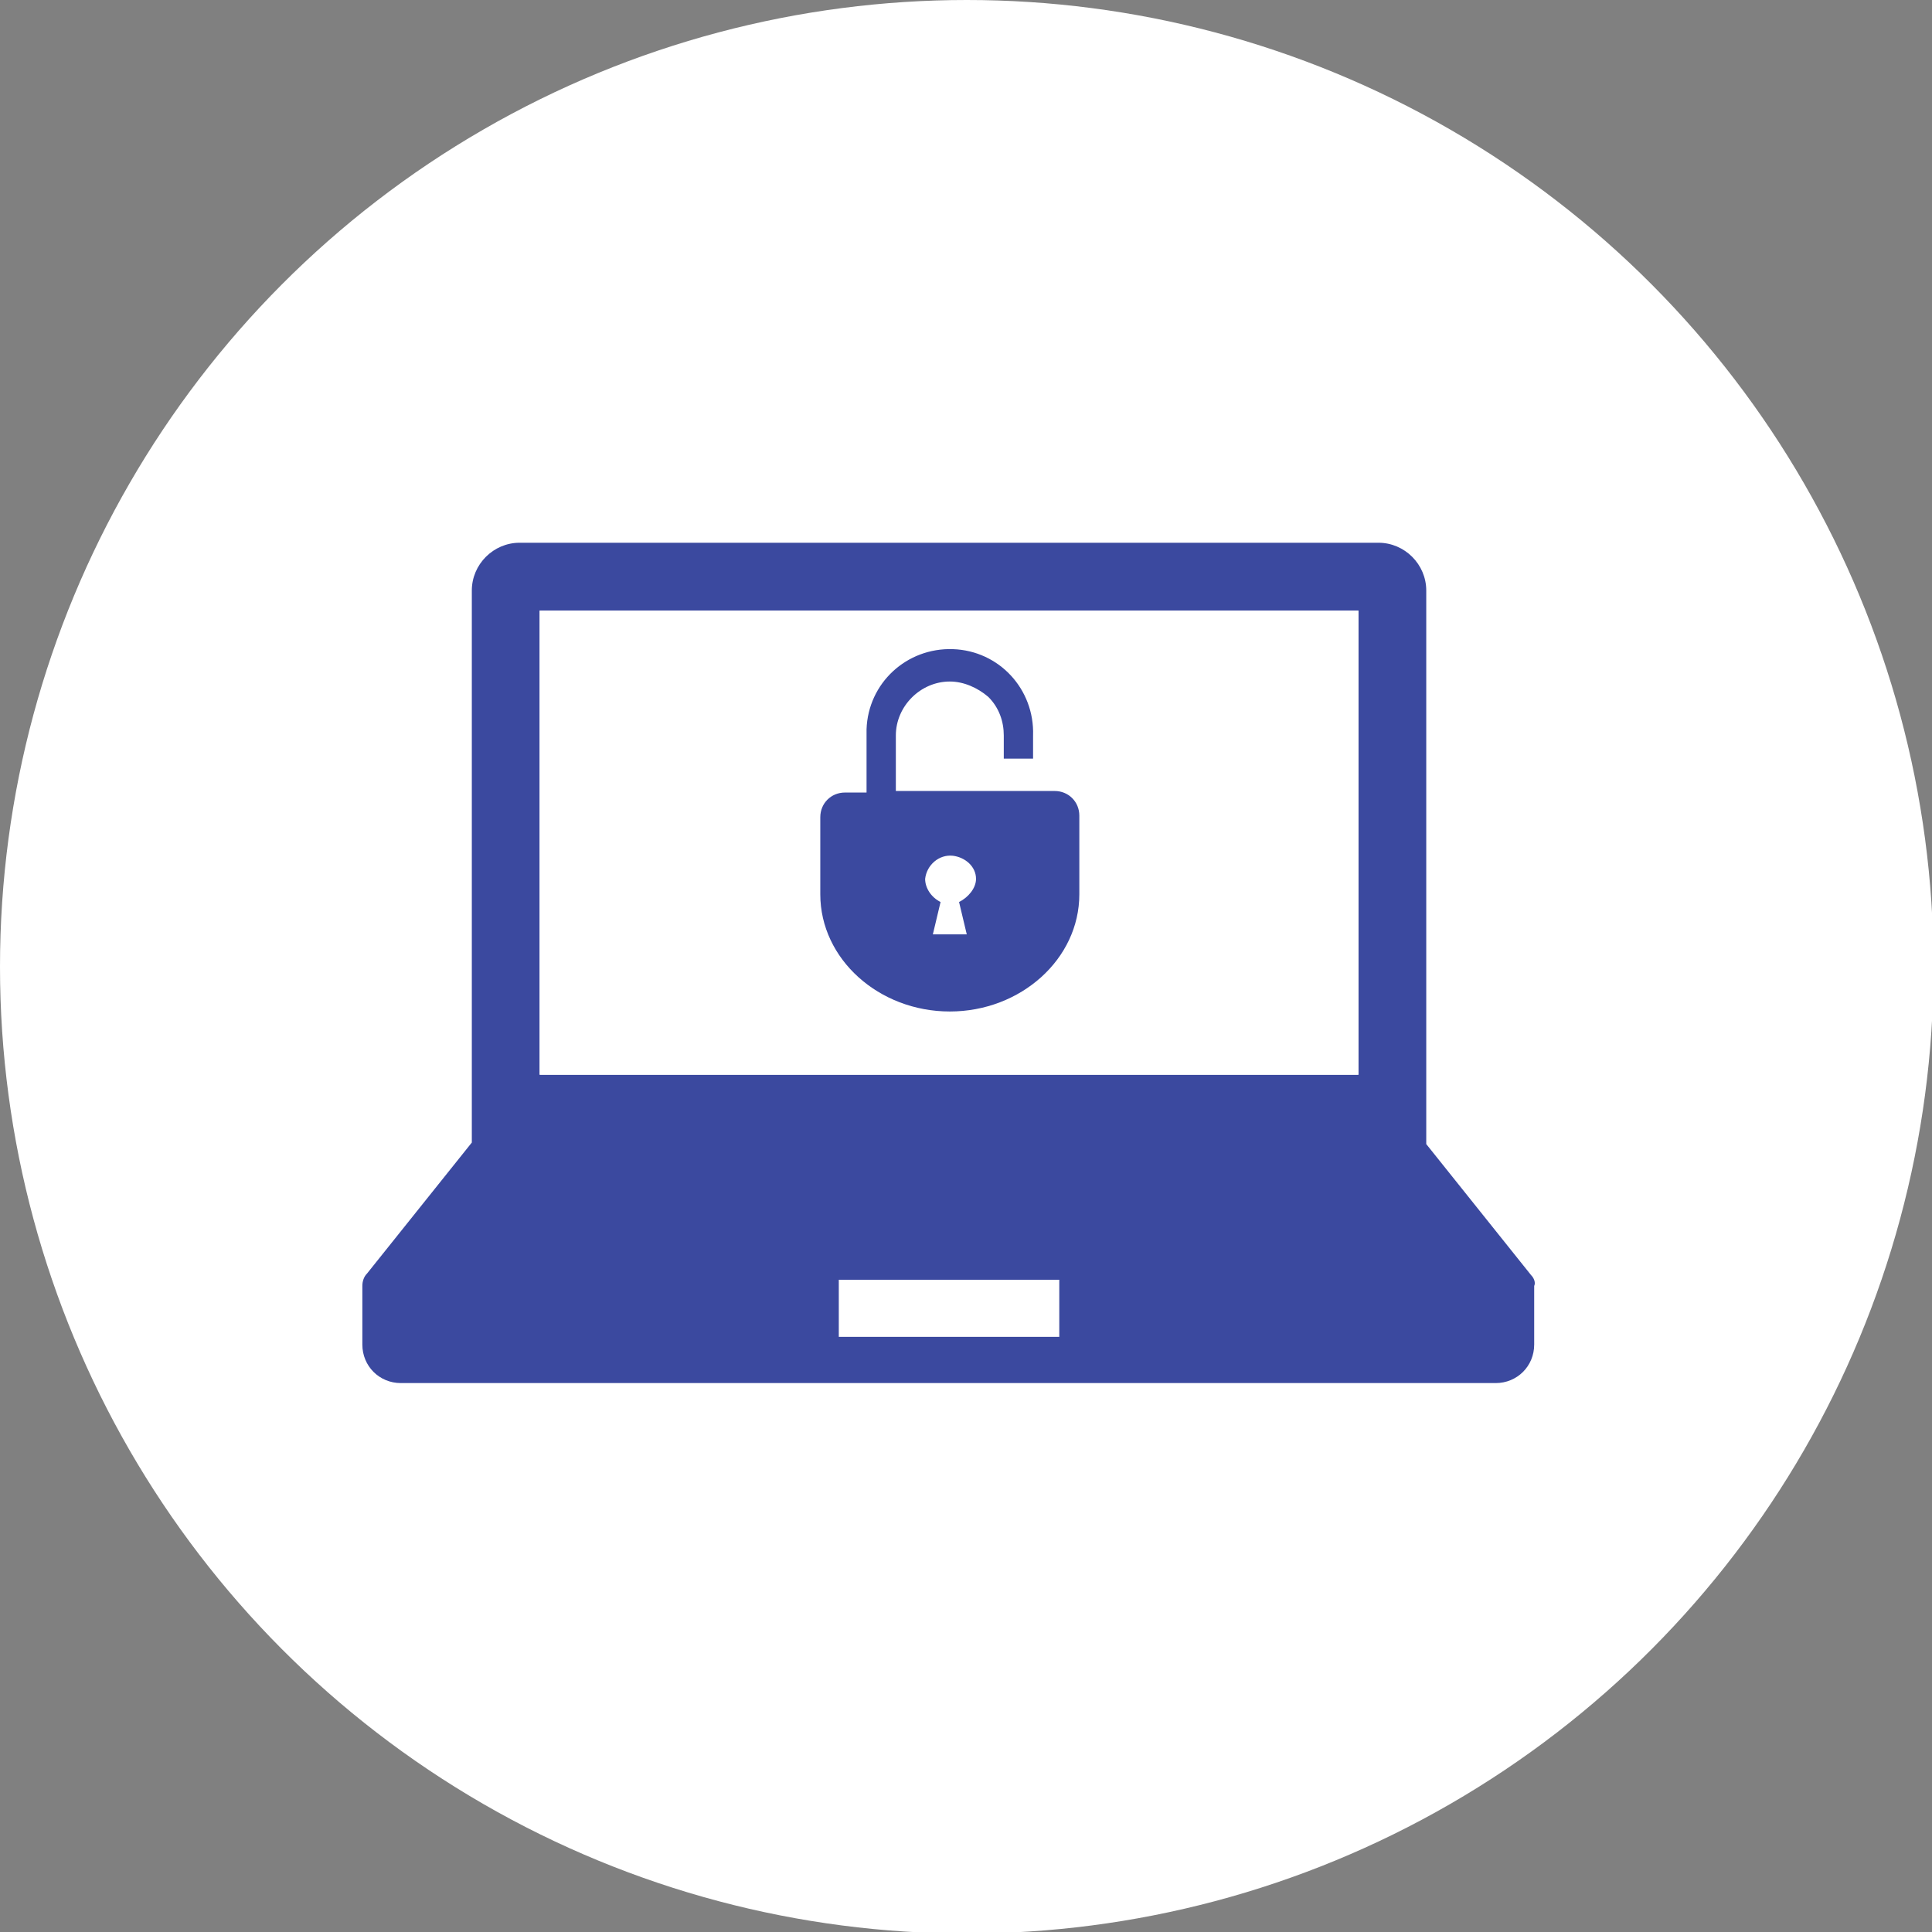
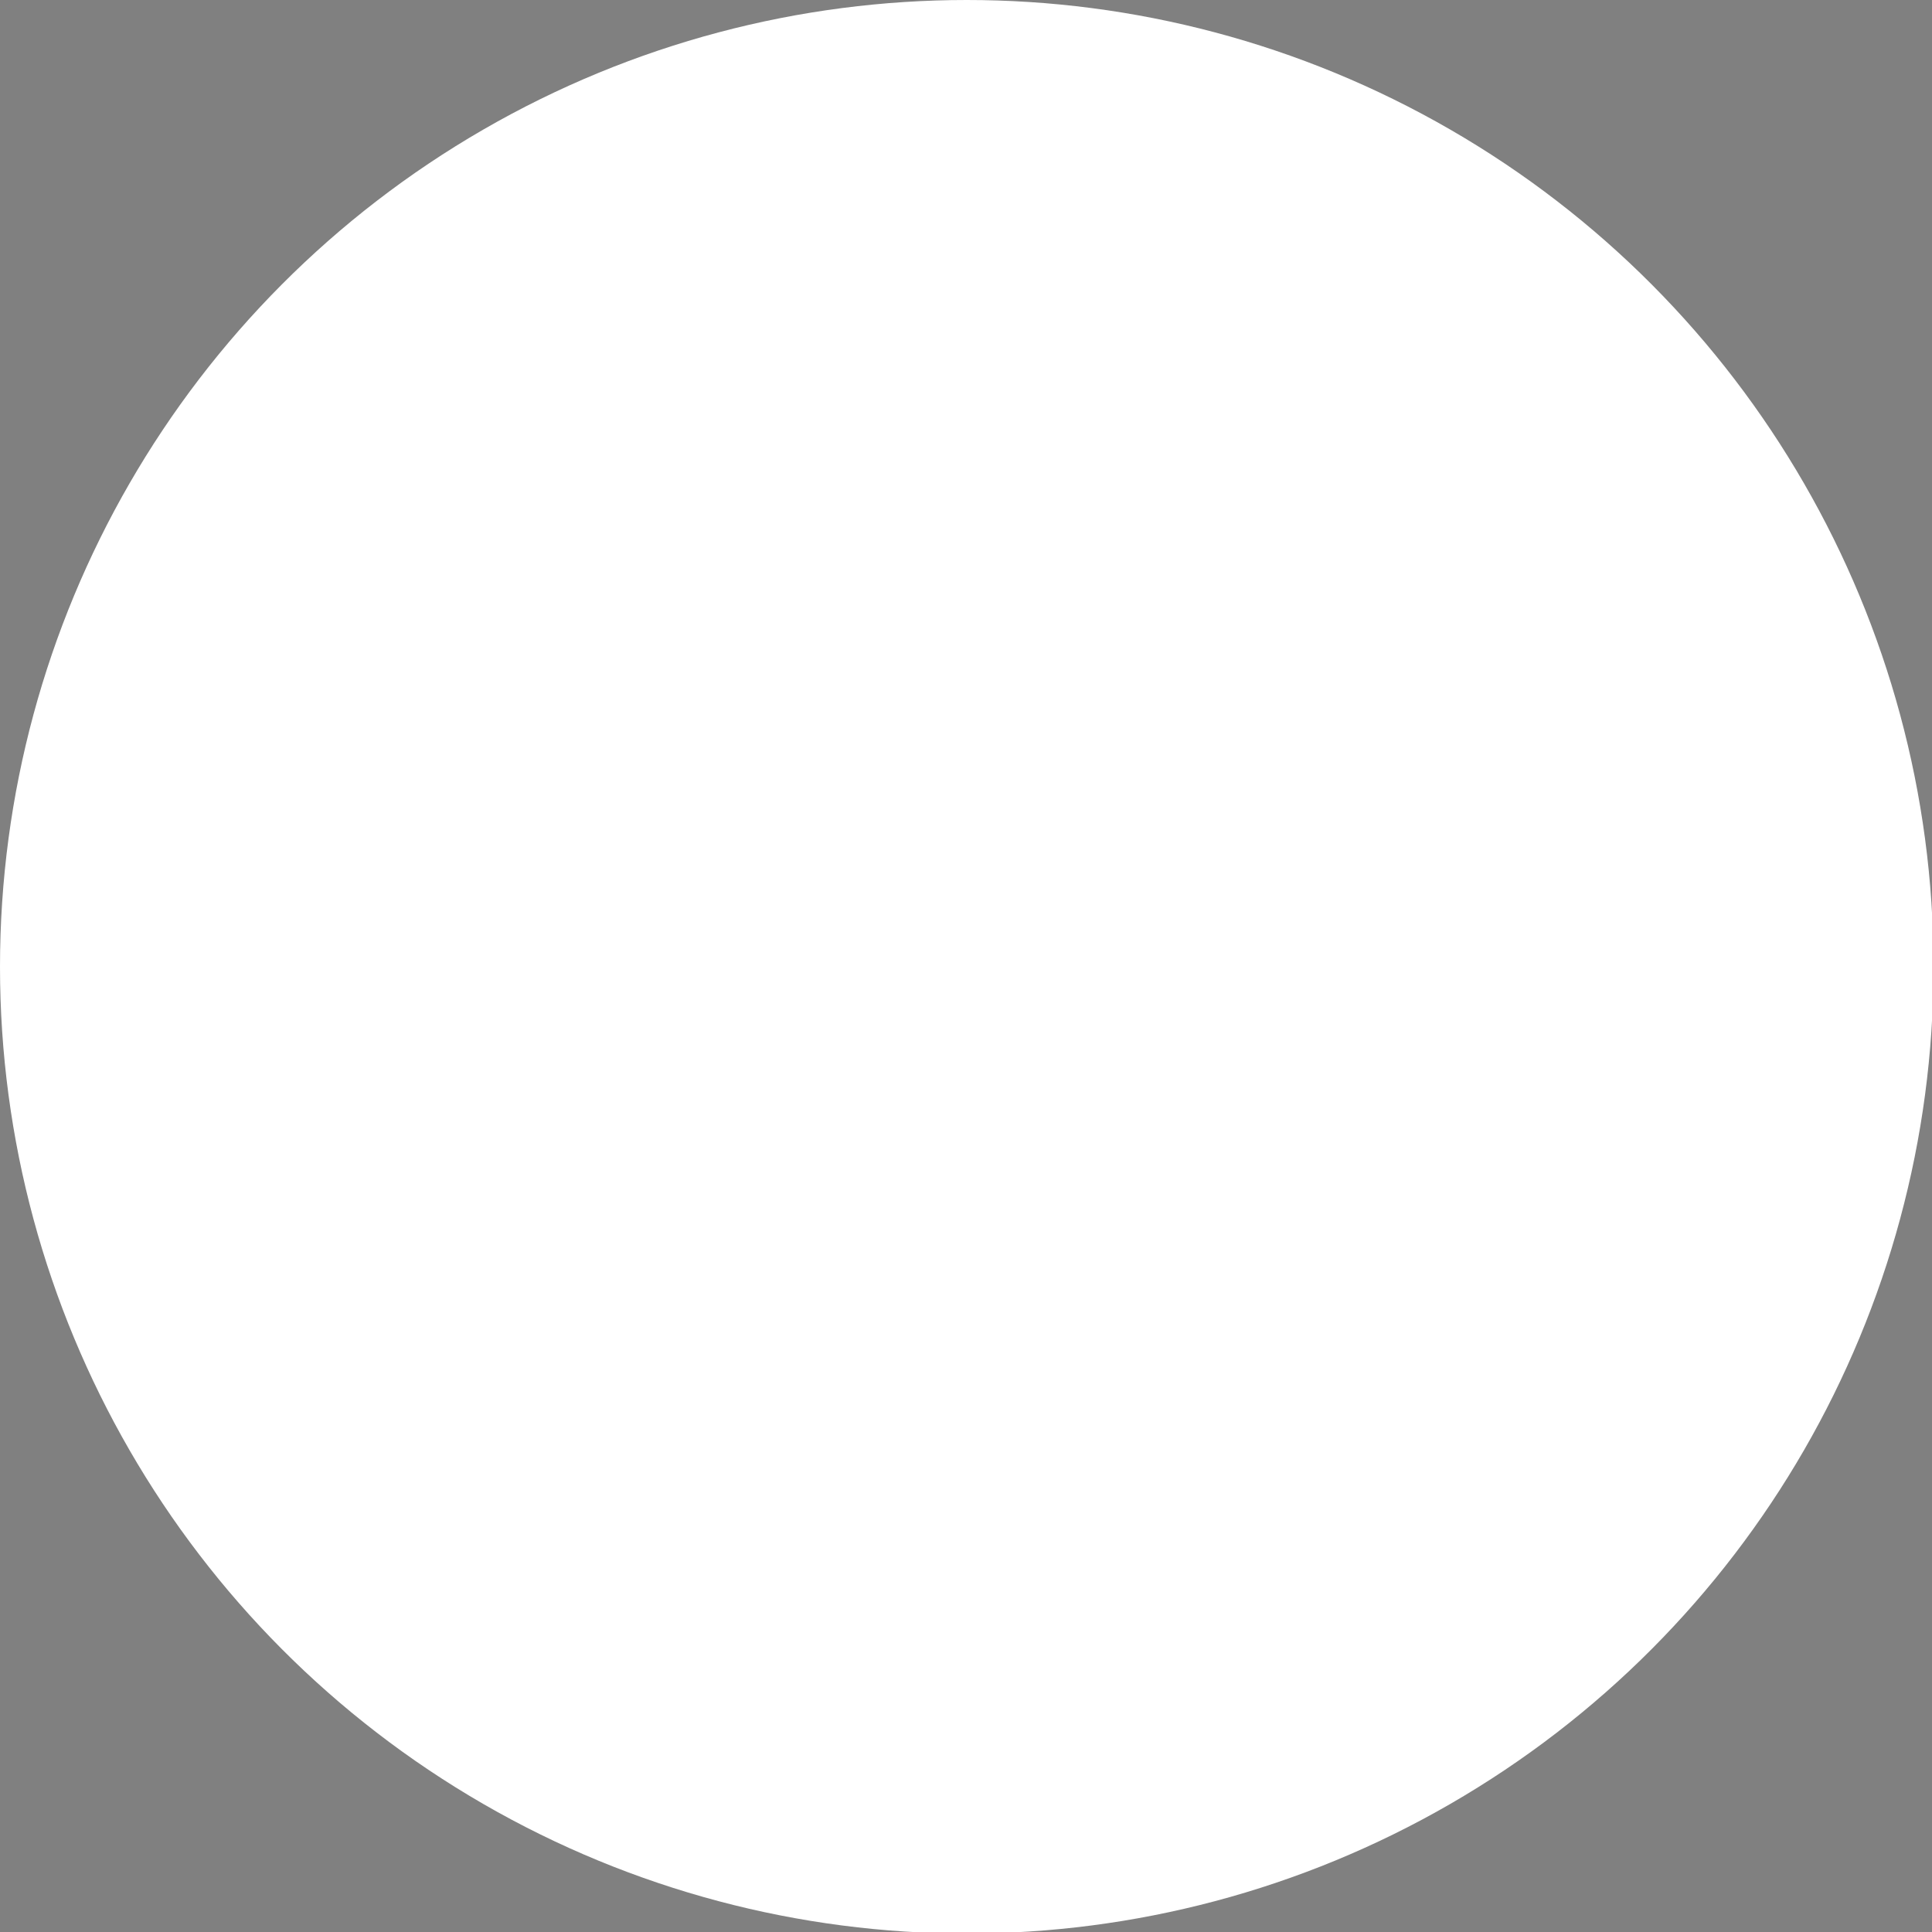
<svg xmlns="http://www.w3.org/2000/svg" version="1.1" id="Layer_1" x="0px" y="0px" width="125.3px" height="125.3px" viewBox="0 0 125.3 125.3" style="enable-background:new 0 0 125.3 125.3;" xml:space="preserve">
  <rect x="0" y="0" width="125.3" height="125.3" fill="#808080" stroke="none" />
  <style type="text/css">
	.st0{fill:#FFFFFF;}
	.st1{fill:#3B499F;}
</style>
  <title>Asset 6</title>
  <g>
    <g id="レイヤー_1">
      <circle class="st0" cx="62.7" cy="62.7" r="62.7" />
-       <path class="st1" d="M99.3,82.7l-6.8-8.5V38.3c0-1.7-1.4-3.1-3.1-3.1H33.7c-1.7,0-3.1,1.4-3.1,3.1v35.8l-6.8,8.5    c-0.2,0.2-0.3,0.5-0.3,0.8v3.8c0,1.4,1.1,2.5,2.5,2.5c0,0,0,0,0,0h71c1.4,0,2.5-1.1,2.5-2.5c0,0,0,0,0,0v-3.8    C99.6,83.2,99.5,82.9,99.3,82.7z M35,39.6h53.1v30.1H35V39.6z M68.7,86.7H54.4V83h14.3L68.7,86.7z" />
-       <rect x="35" y="39.6" class="st0" width="53.1" height="30.1" />
-       <path class="st1" d="M68.4,51.3H58.1v-3.6c0-1.9,1.6-3.5,3.5-3.5c0.9,0,1.8,0.4,2.5,1c0.7,0.7,1,1.6,1,2.5v1.5H67v-1.5    c0.1-3-2.2-5.5-5.2-5.6c-3-0.1-5.5,2.2-5.6,5.2c0,0.2,0,0.3,0,0.5v3.6h-1.4c-0.9,0-1.6,0.7-1.6,1.6V58c0,4.2,3.8,7.6,8.4,7.6    S70,62.2,70,58v-5.1C70,52,69.3,51.3,68.4,51.3C68.4,51.3,68.4,51.3,68.4,51.3z M62.2,58.5l0.5,2.1h-2.2l0.5-2.1    c-0.6-0.3-1-0.9-1-1.5c0.1-0.9,0.9-1.6,1.8-1.5c0.8,0.1,1.5,0.7,1.5,1.5C63.3,57.6,62.8,58.2,62.2,58.5z" />
    </g>
  </g>
</svg>